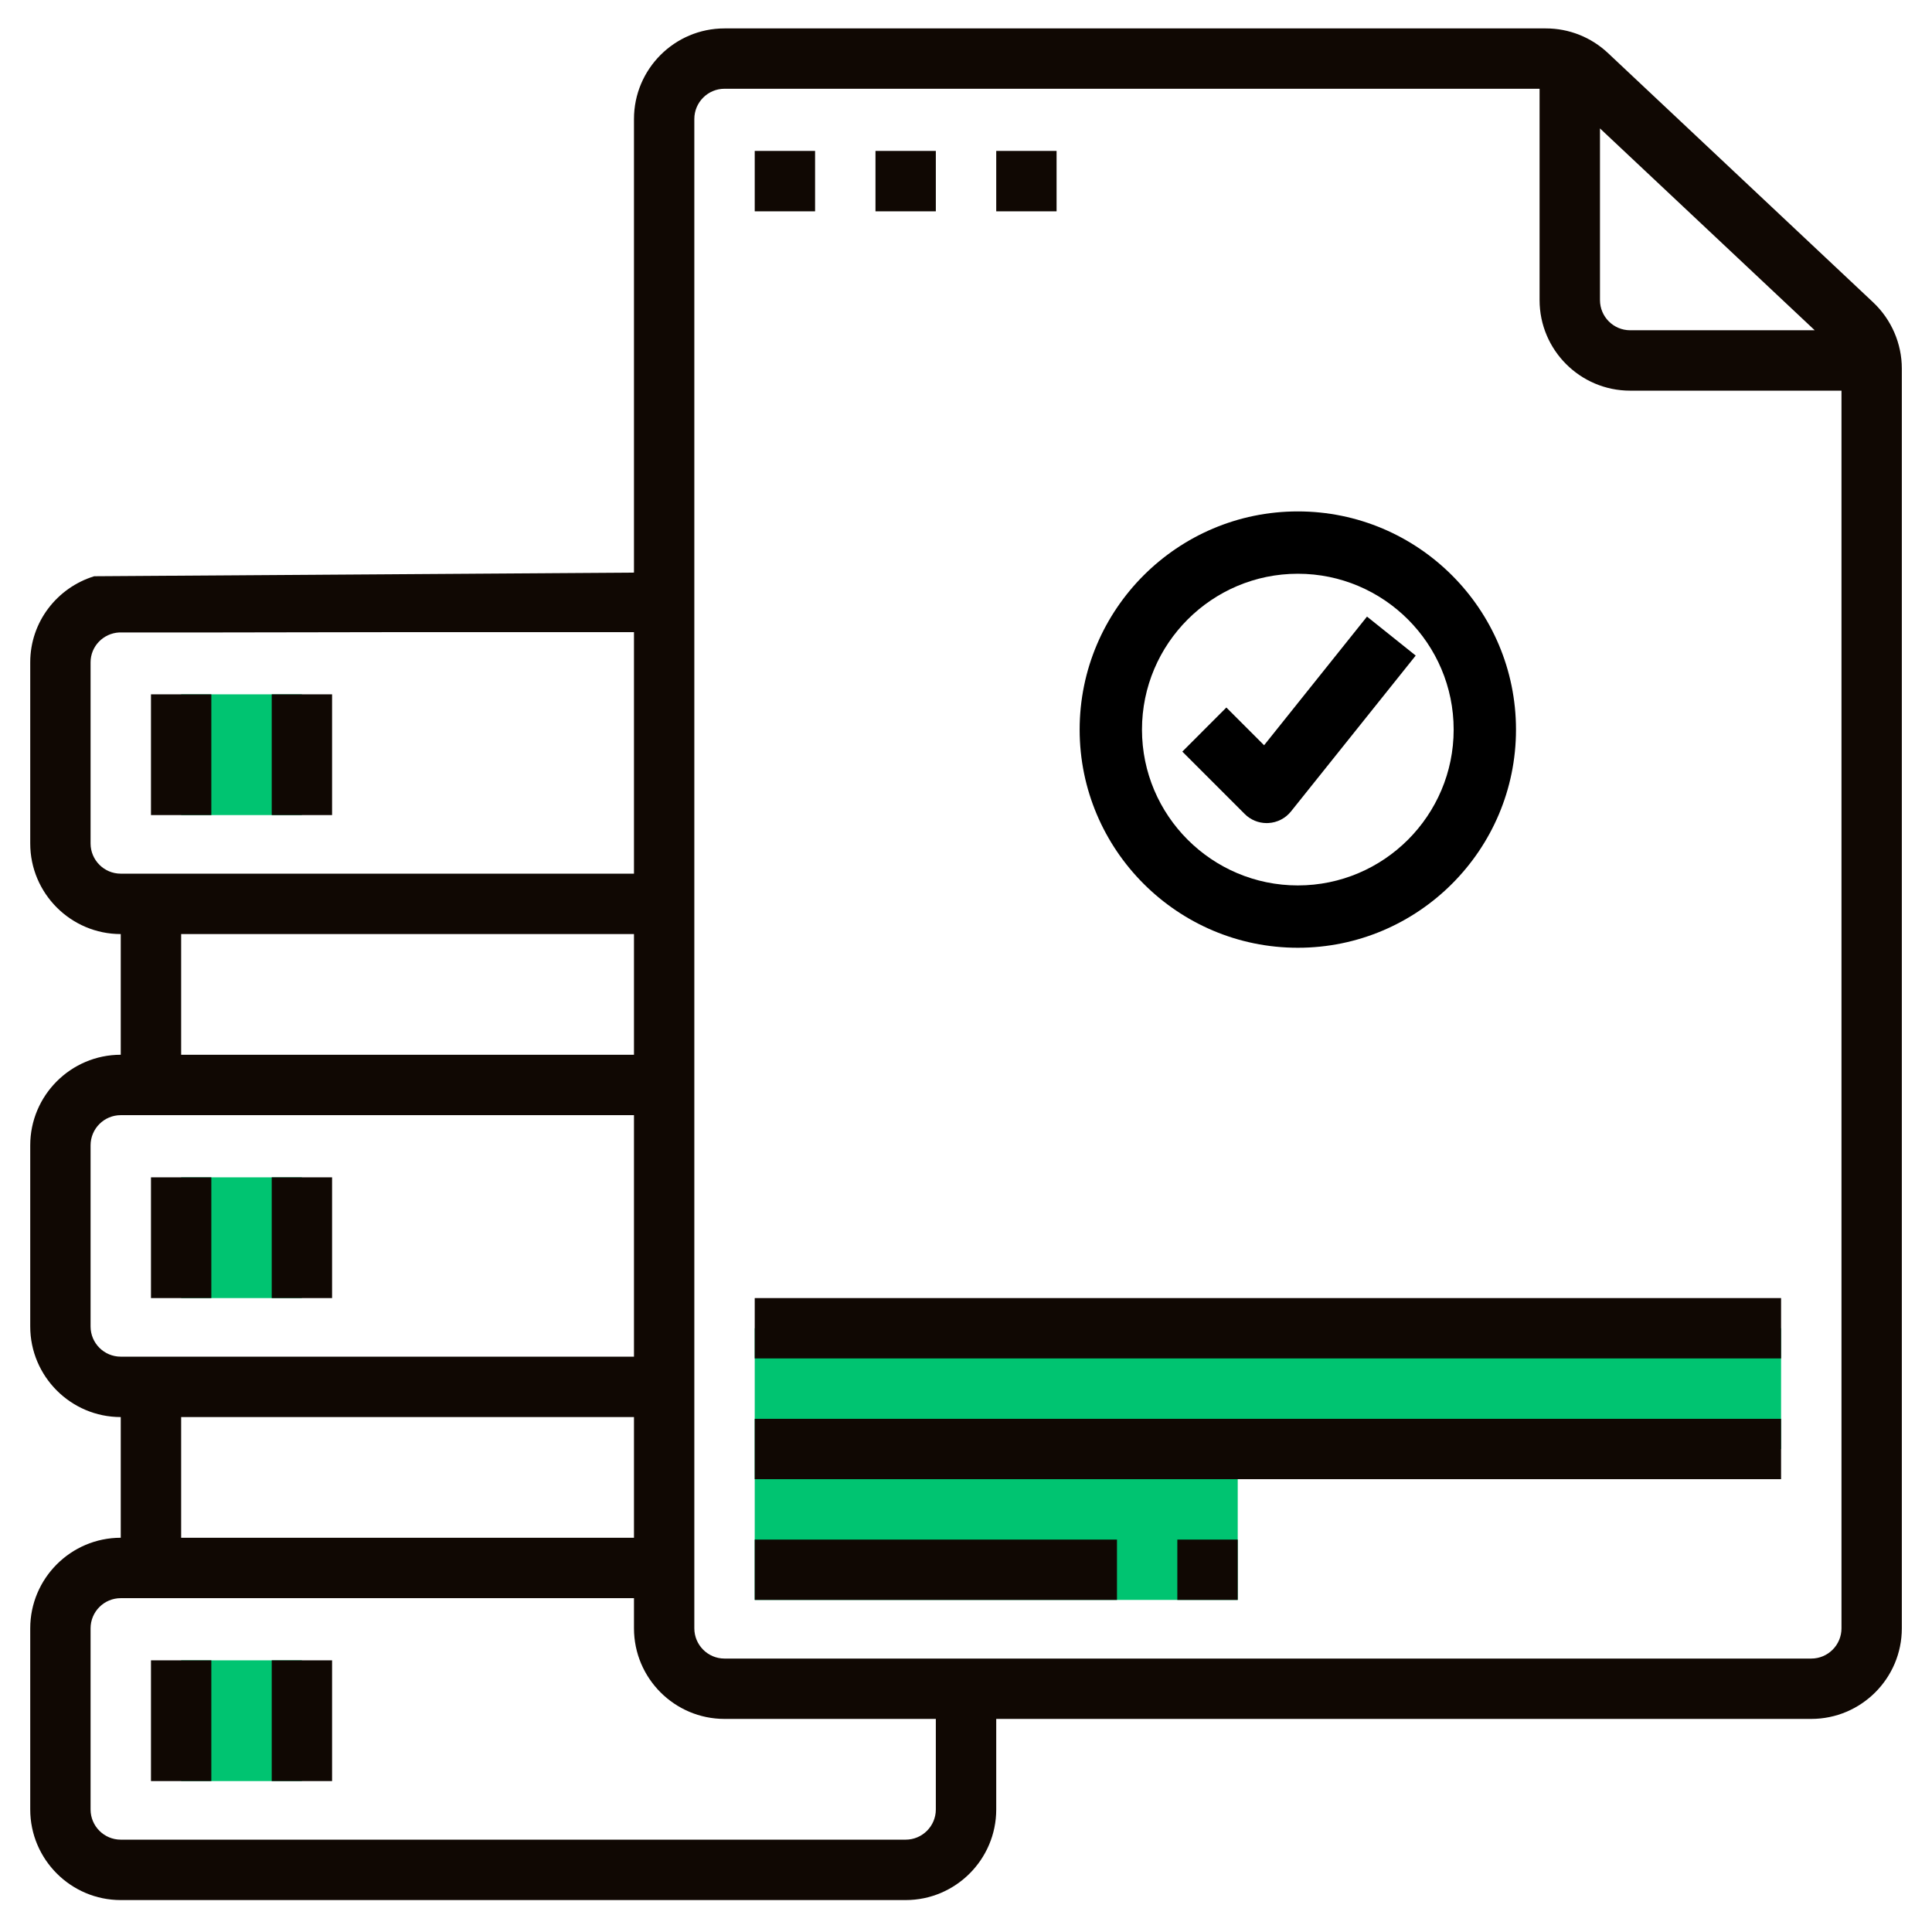
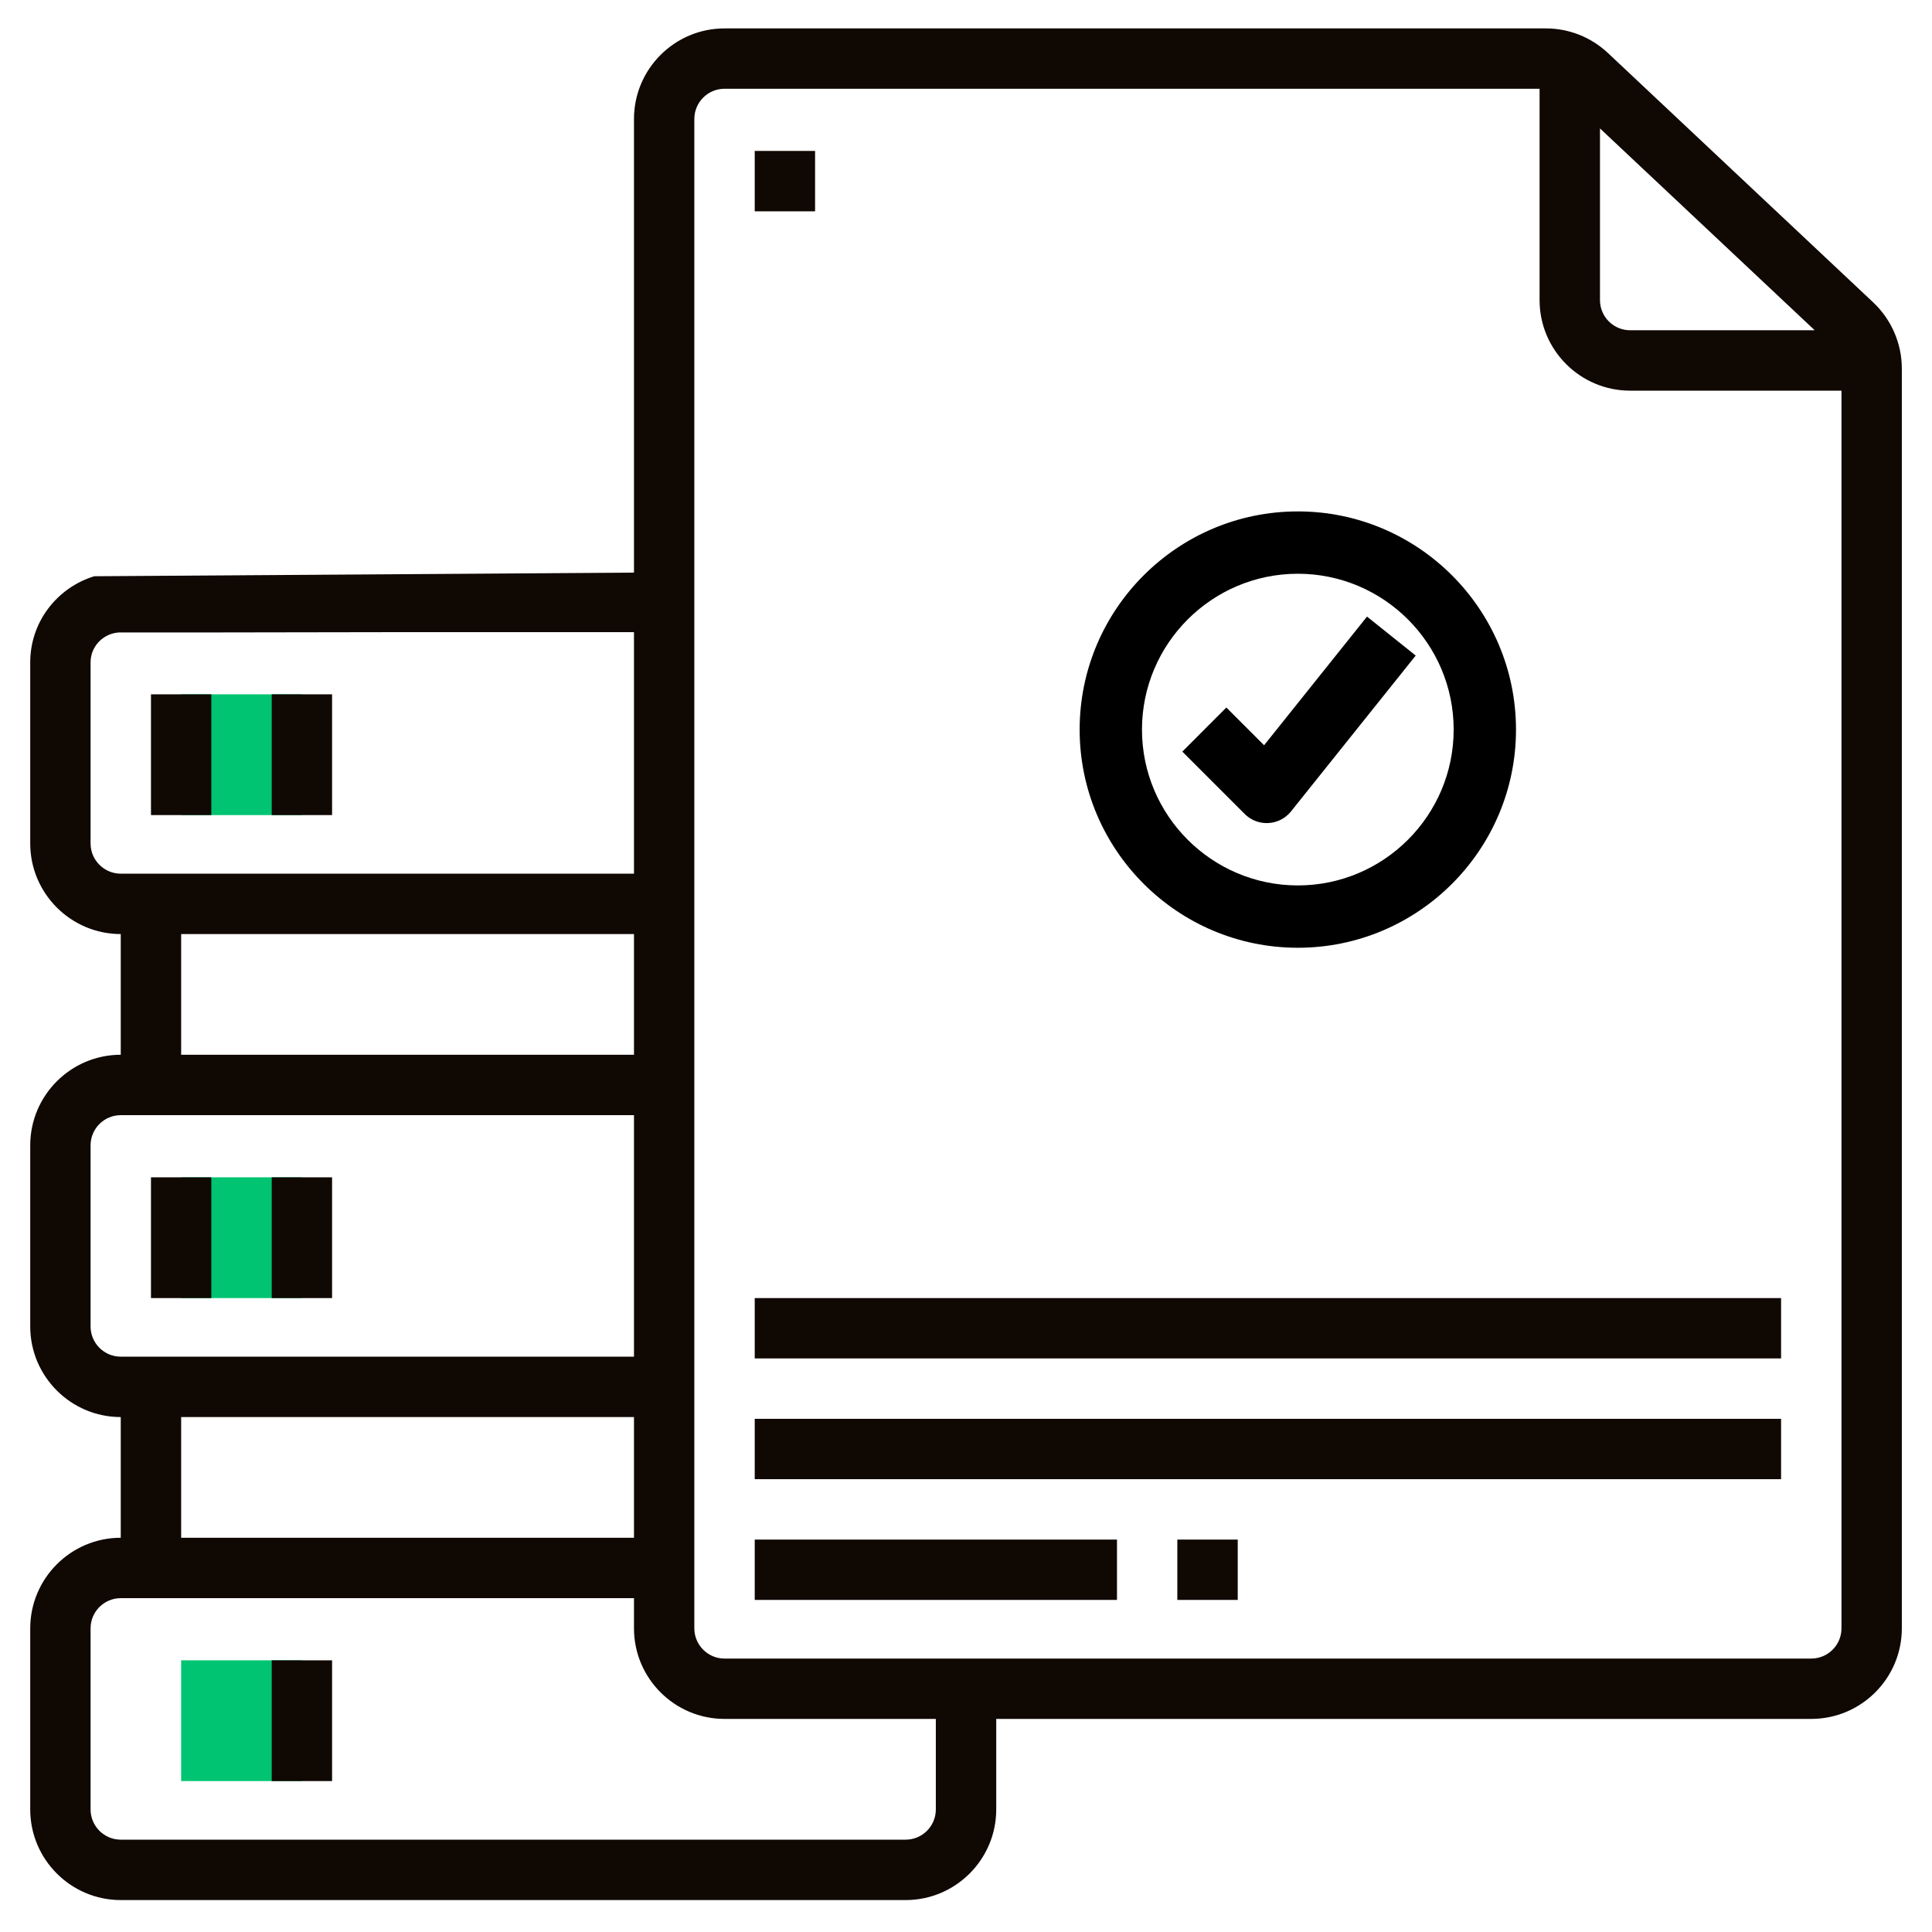
<svg xmlns="http://www.w3.org/2000/svg" width="34" height="34" viewBox="0 0 34 34" fill="none">
  <path d="M3.188 20.719H5.313V22.844H3.188V20.719Z" fill="url(#paint0_linear)" />
  <path d="M3.188 29.219H5.313V31.344H3.188V29.219Z" fill="url(#paint1_linear)" />
  <path d="M3.188 12.219H5.313V14.344H3.188V12.219Z" fill="url(#paint2_linear)" />
-   <path d="M13.282 23.375V25.5V28.156H21.782V25.5H31.344V23.375H13.282Z" fill="url(#paint3_linear)" />
  <path d="M32.967 5.323L28.296 0.932C27.999 0.654 27.611 0.5 27.205 0.5H12.75C11.872 0.5 11.157 1.215 11.157 2.094V10.077L1.658 10.141C1.008 10.341 0.532 10.941 0.532 11.656V14.844C0.532 15.722 1.247 16.438 2.125 16.438V18.562C1.247 18.562 0.532 19.278 0.532 20.156V23.344C0.532 24.222 1.247 24.938 2.125 24.938V27.062C1.247 27.062 0.532 27.778 0.532 28.656V31.844C0.532 32.722 1.247 33.438 2.125 33.438H15.938C16.817 33.438 17.532 32.722 17.532 31.844V30.25H31.875C32.754 30.25 33.469 29.535 33.469 28.656V6.485C33.469 6.047 33.286 5.624 32.967 5.323ZM28.157 2.26L31.936 5.812H28.688C28.395 5.812 28.157 5.574 28.157 5.281V2.26ZM1.594 14.844V11.656C1.594 11.373 1.818 11.145 2.098 11.13H3.788C4.218 11.13 6.865 11.125 6.865 11.125H11.157V15.375H2.125C1.832 15.375 1.594 15.136 1.594 14.844ZM3.188 16.438H11.157V18.562H3.188V16.438ZM1.594 23.344V20.156C1.594 19.863 1.832 19.625 2.125 19.625H11.157V23.875H2.125C1.832 23.875 1.594 23.637 1.594 23.344ZM3.188 24.938H11.157V27.062H3.188V24.938ZM16.469 31.844C16.469 32.136 16.231 32.375 15.938 32.375H2.125C1.832 32.375 1.594 32.136 1.594 31.844V28.656C1.594 28.363 1.832 28.125 2.125 28.125H11.157V28.656C11.157 29.535 11.872 30.25 12.75 30.25H16.469V31.844ZM31.875 29.188H12.75C12.457 29.188 12.219 28.949 12.219 28.656V9V2.094C12.219 1.801 12.457 1.562 12.75 1.562H27.094V5.281C27.094 6.16 27.809 6.875 28.688 6.875H32.407V28.656C32.407 28.949 32.169 29.188 31.875 29.188Z" fill="#100803" />
-   <path d="M2.657 29.219H3.719V31.344H2.657V29.219Z" fill="#100803" />
  <path d="M4.782 29.219H5.844V31.344H4.782V29.219Z" fill="#100803" />
  <path d="M2.657 20.719H3.719V22.844H2.657V20.719Z" fill="#100803" />
  <path d="M4.782 20.719H5.844V22.844H4.782V20.719Z" fill="#100803" />
  <path d="M2.657 12.219H3.719V14.344H2.657V12.219Z" fill="#100803" />
  <path d="M4.782 12.219H5.844V14.344H4.782V12.219Z" fill="#100803" />
-   <path d="M15.407 2.656H16.469V3.719H15.407V2.656Z" fill="#100803" />
-   <path d="M13.282 2.656H14.344V3.719H13.282V2.656Z" fill="#100803" />
-   <path d="M17.532 2.656H18.594V3.719H17.532V2.656Z" fill="#100803" />
+   <path d="M13.282 2.656H14.344V3.719H13.282V2.656" fill="#100803" />
  <path d="M13.282 22.844H31.344V23.906H13.282V22.844Z" fill="#100803" />
  <path d="M13.282 24.969H31.344V26.031H13.282V24.969Z" fill="#100803" />
  <path d="M13.282 27.094H19.657V28.156H13.282V27.094Z" fill="#100803" />
  <path d="M20.719 27.094H21.782V28.156H20.719V27.094Z" fill="#100803" />
  <path d="M26.679 12.84C26.679 10.722 24.957 9 22.84 9C20.723 9 19 10.722 19 12.84C19 14.957 20.723 16.679 22.84 16.679C24.957 16.679 26.679 14.957 26.679 12.84ZM22.84 15.582C21.328 15.582 20.097 14.352 20.097 12.84C20.097 11.327 21.328 10.097 22.84 10.097C24.352 10.097 25.582 11.327 25.582 12.84C25.582 14.352 24.352 15.582 22.84 15.582Z" fill="black" />
  <path d="M24.057 10.851L22.246 13.115L21.582 12.451L20.807 13.227L21.904 14.324C22.006 14.427 22.146 14.485 22.291 14.485C22.302 14.485 22.312 14.485 22.322 14.484C22.477 14.476 22.623 14.401 22.72 14.279L24.914 11.537L24.057 10.851Z" fill="black" />
  <defs>
    <linearGradient id="paint0_linear" x1="4.678" y1="22.624" x2="2.921" y2="21.06" gradientUnits="userSpaceOnUse">
      <stop stop-color="#00c471" />
      <stop offset="1" stop-color="#00c471" />
    </linearGradient>
    <linearGradient id="paint1_linear" x1="4.678" y1="31.124" x2="2.921" y2="29.56" gradientUnits="userSpaceOnUse">
      <stop stop-color="#00c471" />
      <stop offset="1" stop-color="#00c471" />
    </linearGradient>
    <linearGradient id="paint2_linear" x1="4.678" y1="14.124" x2="2.921" y2="12.56" gradientUnits="userSpaceOnUse">
      <stop stop-color="#00c471" />
      <stop offset="1" stop-color="#00c471" />
    </linearGradient>
    <linearGradient id="paint3_linear" x1="25.945" y1="27.663" x2="23.772" y2="20.35" gradientUnits="userSpaceOnUse">
      <stop stop-color="#00c471" />
      <stop offset="1" stop-color="#00c471" />
    </linearGradient>
  </defs>
</svg>